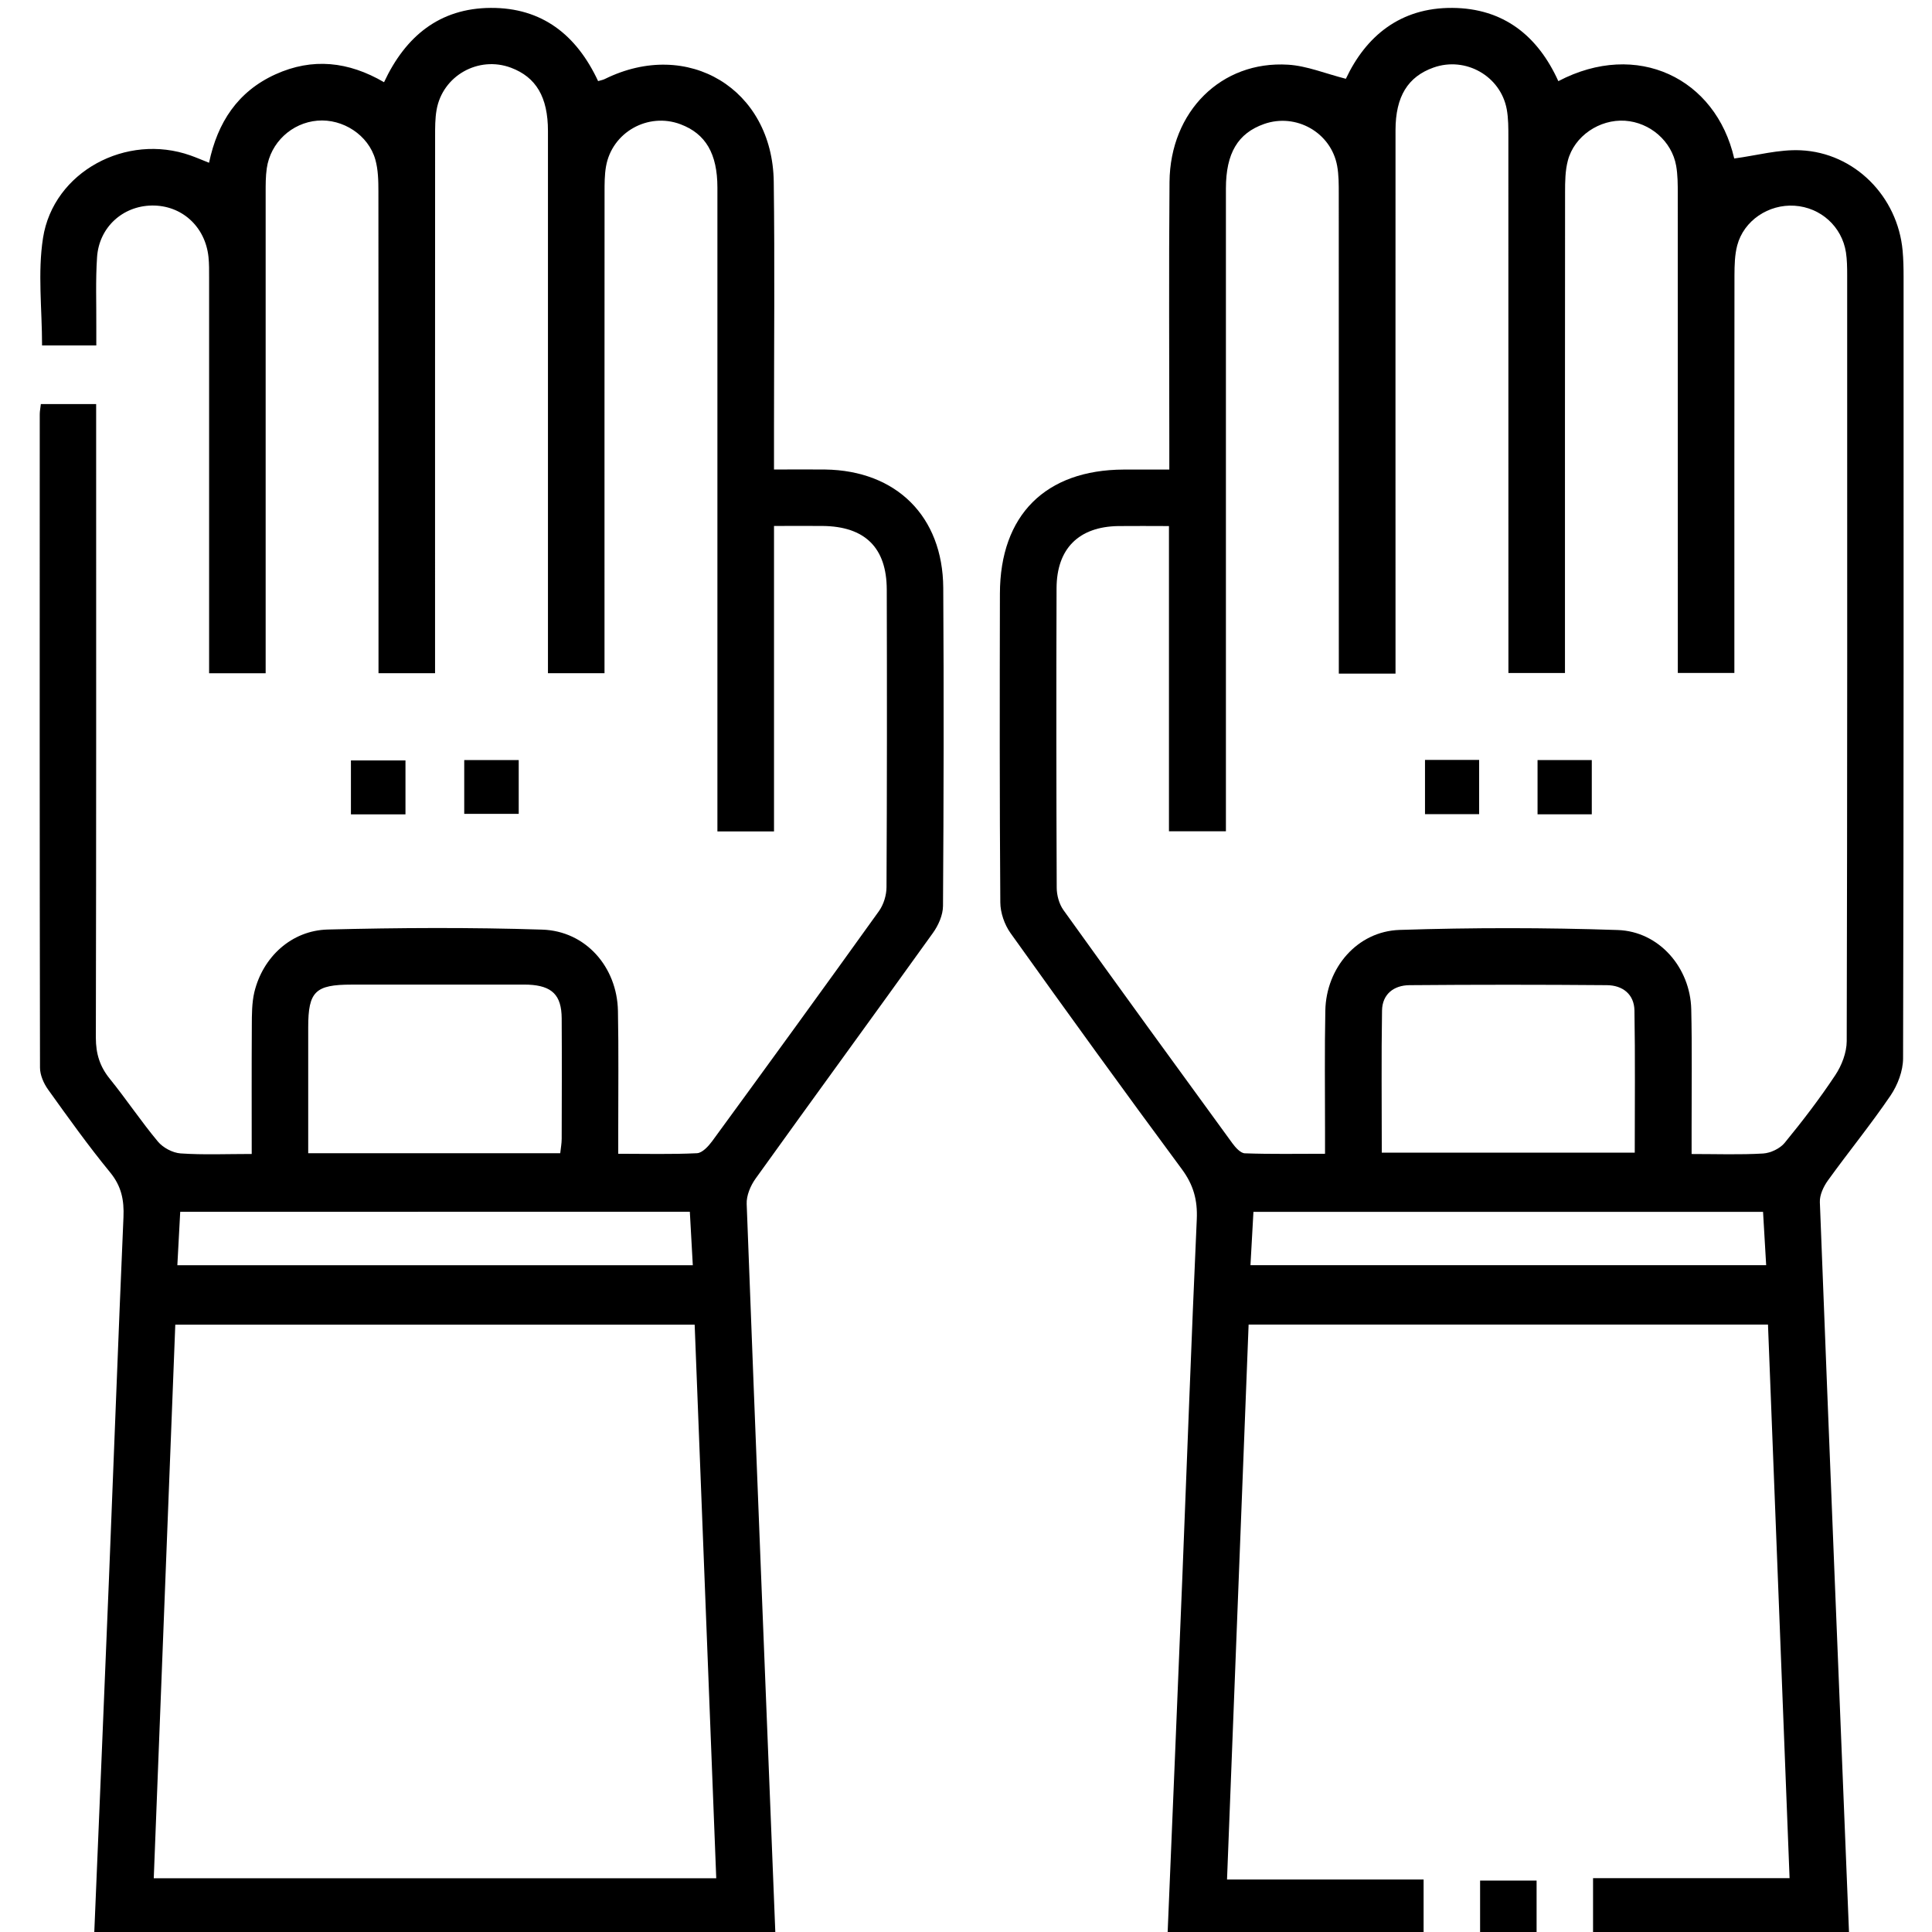
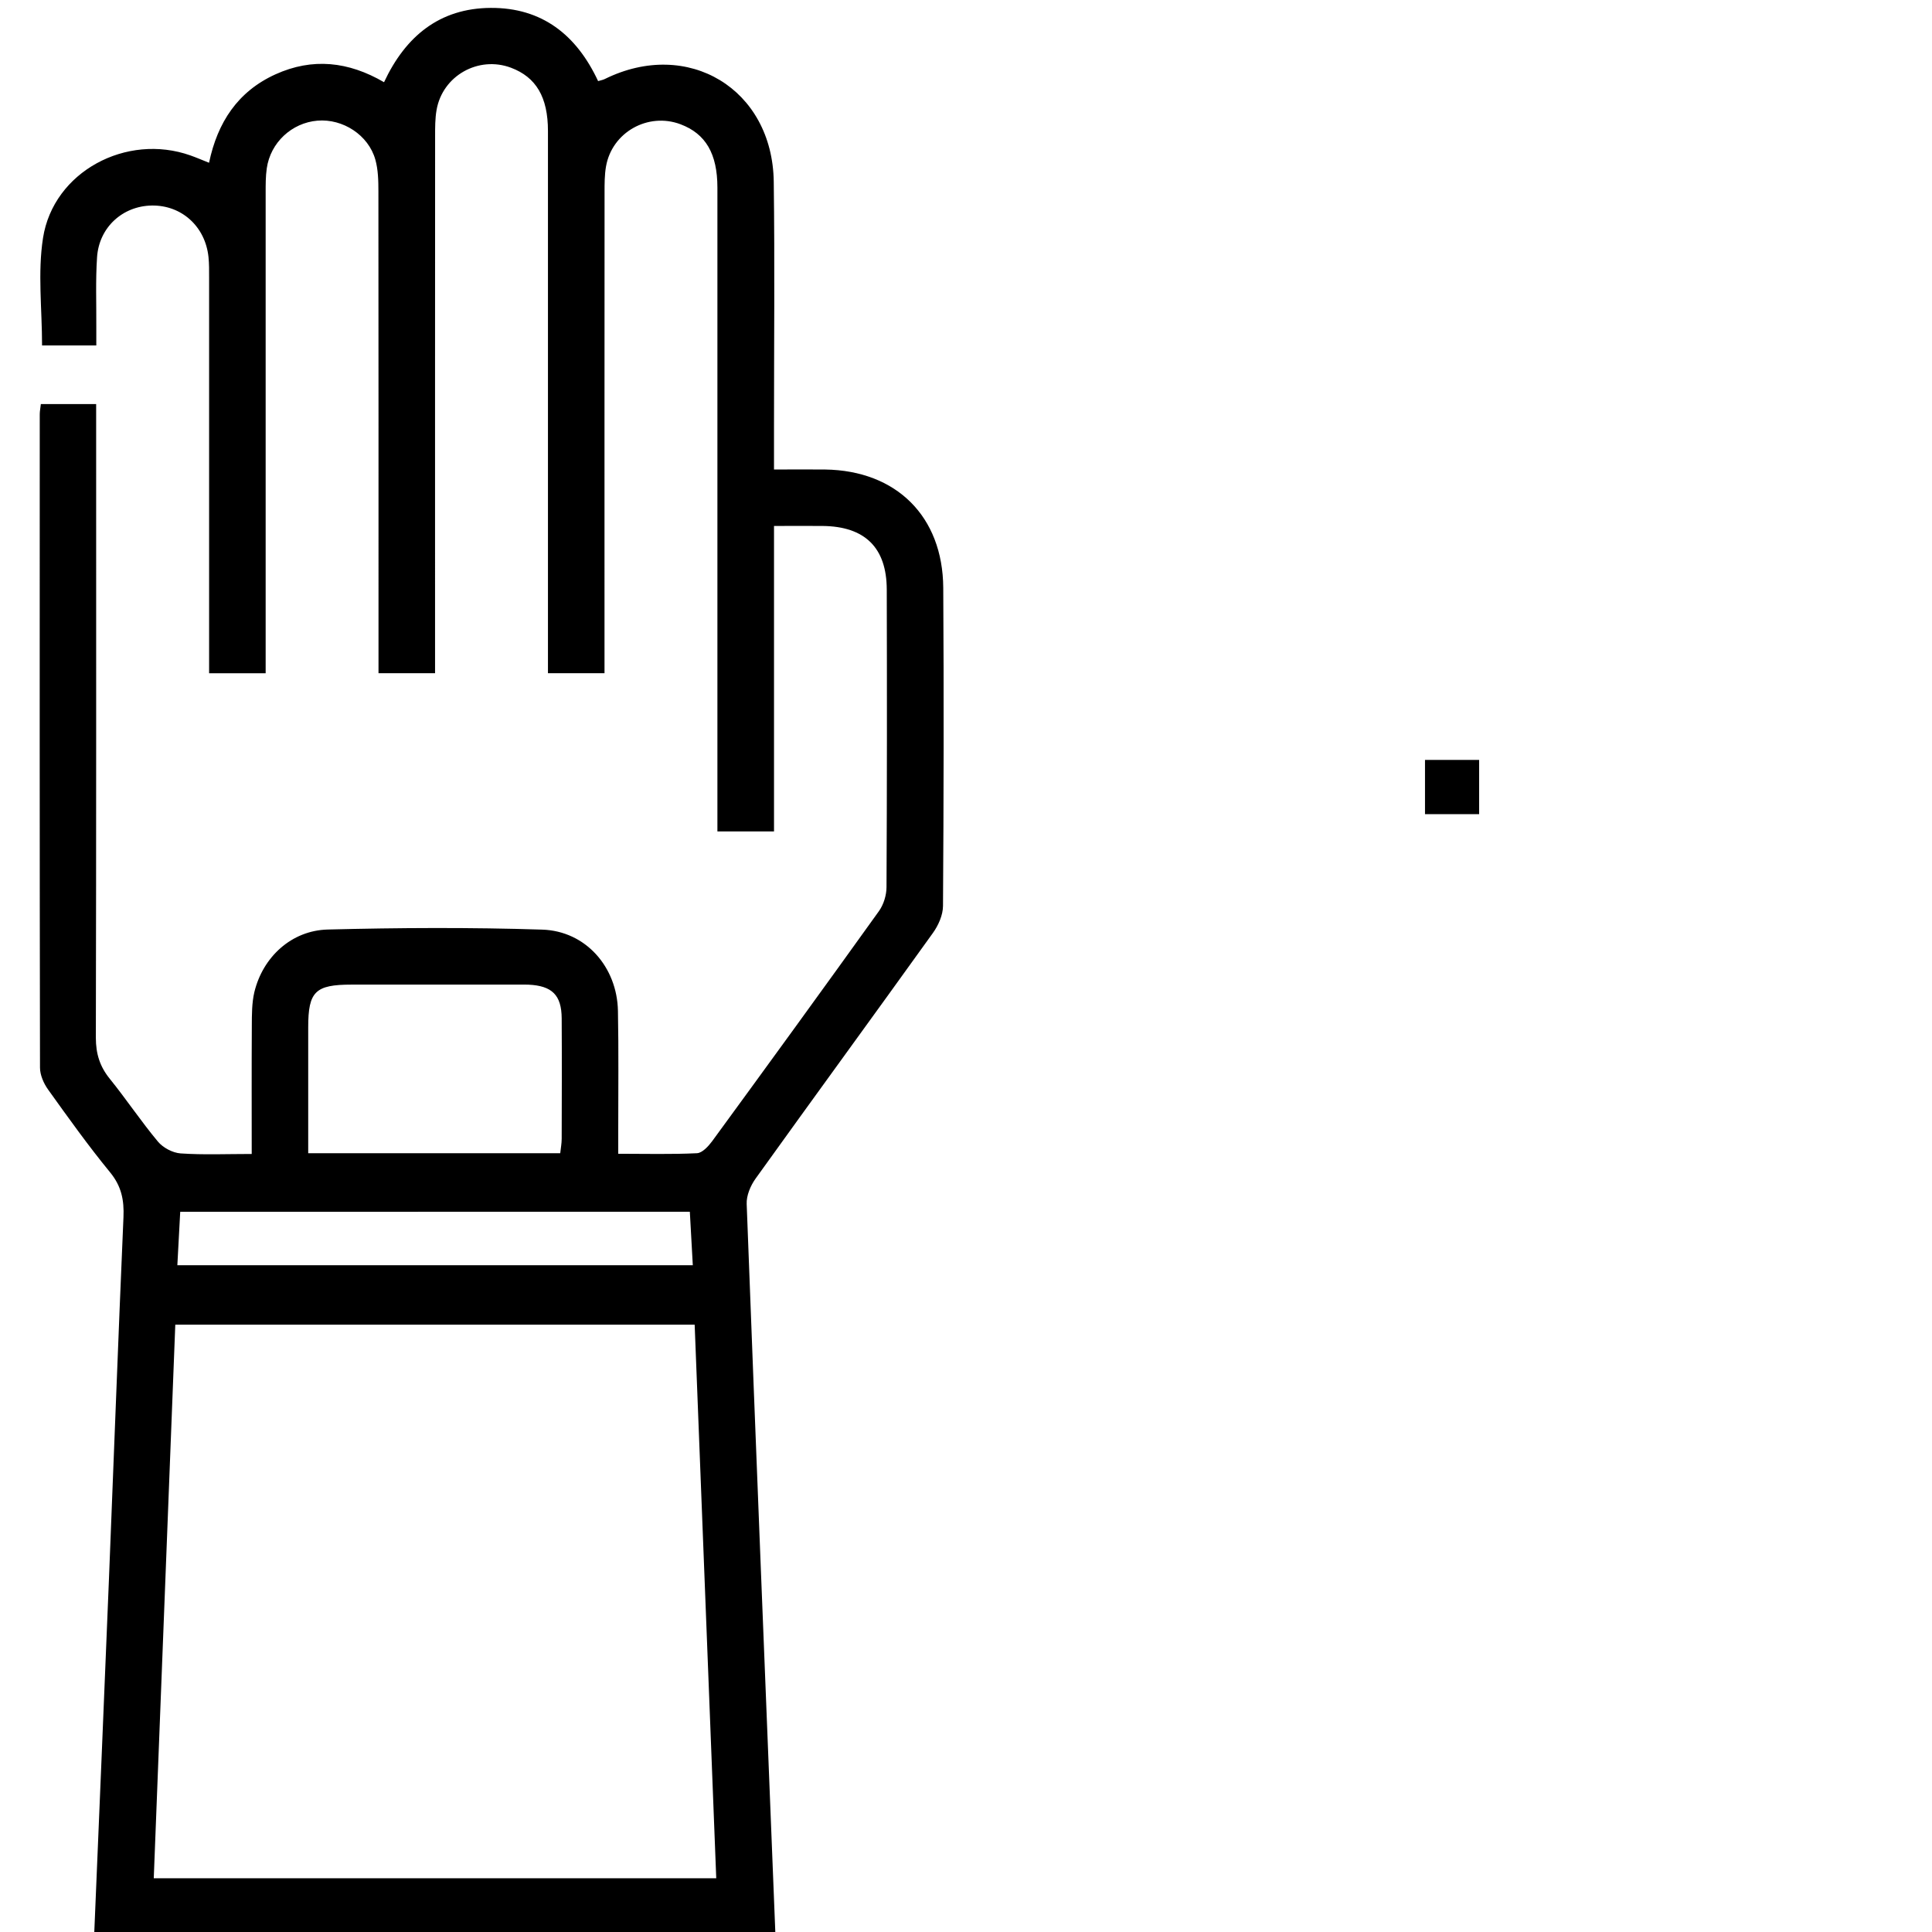
<svg xmlns="http://www.w3.org/2000/svg" id="Calque_1" viewBox="0 0 384 384">
  <path d="M18.71,384.75c.99-23.68,1.99-47.35,2.95-71.03,.97-23.93,1.84-47.86,2.88-71.79,.15-3.4-.4-6.16-2.65-8.91-4.35-5.3-8.34-10.89-12.33-16.46-.88-1.23-1.61-2.9-1.61-4.36-.08-43.29-.06-86.57-.05-129.86,0-.61,.13-1.21,.22-2.03h10.99c0,1.55,0,3.12,0,4.69,0,40.42,.03,80.83-.06,121.25,0,3.19,.79,5.73,2.78,8.18,3.29,4.07,6.2,8.45,9.55,12.46,1.02,1.23,2.94,2.25,4.52,2.36,4.56,.31,9.15,.11,14.13,.11,0-8.81-.03-17.14,.02-25.47,.01-2.23,0-4.54,.5-6.68,1.68-6.98,7.36-12.27,14.59-12.46,14.21-.36,28.44-.44,42.64,.02,8.65,.28,14.87,7.45,15.04,16.14,.16,7.98,.05,15.97,.06,23.95,0,1.34,0,2.68,0,4.46,5.5,0,10.59,.14,15.65-.11,1.05-.05,2.26-1.37,3.01-2.38,11.11-15.2,22.18-30.43,33.15-45.73,.94-1.31,1.51-3.18,1.51-4.79,.1-19.71,.1-39.42,.05-59.13-.02-8.35-4.36-12.56-12.76-12.64-3.08-.03-6.16,0-9.65,0v60.71h-11.25c0-1.65,0-3.24,0-4.83,0-41.04,0-82.08,0-123.12,0-6.76-2.34-10.72-7.33-12.6-6.46-2.43-13.62,1.58-14.81,8.38-.3,1.71-.29,3.48-.29,5.22-.02,30.31-.01,60.63-.01,90.94v4.57h-11.24c0-1.67,0-3.26,0-4.85,0-34.3,0-68.61,0-102.91,0-6.75-2.35-10.71-7.35-12.59-6.47-2.42-13.61,1.59-14.79,8.4-.3,1.71-.29,3.48-.29,5.22-.02,33.93-.01,67.86-.01,101.79v4.94h-11.24v-4.49c0-30.44,.01-60.87-.02-91.31,0-2.1-.05-4.3-.61-6.29-1.38-4.89-6.46-8.16-11.5-7.74-5.12,.43-9.35,4.36-10.08,9.49-.23,1.6-.22,3.23-.22,4.85-.01,30.31,0,60.63,0,90.94,0,1.47,0,2.94,0,4.56h-11.24c0-1.58,0-3.05,0-4.51,0-24.7,0-49.4,0-74.1,0-1.37,.02-2.75-.12-4.11-.63-6.09-5.35-10.35-11.29-10.25-5.78,.1-10.46,4.33-10.86,10.27-.31,4.6-.12,9.22-.15,13.84,0,1.21,0,2.43,0,3.7H8.36c0-7.26-.89-14.47,.19-21.36,2.06-13.18,16.59-20.92,29.32-16.4,1.16,.41,2.29,.9,3.68,1.45,1.68-8.03,5.71-14.17,13.19-17.57,7.35-3.34,14.52-2.57,21.59,1.56,4.28-9.15,11.05-14.71,21.2-14.77,10.18-.06,17.05,5.34,21.35,14.55,.48-.15,.94-.22,1.34-.42,16.51-8.15,33.33,1.98,33.57,20.43,.21,16.21,.05,32.43,.05,48.65,0,2.7,0,5.41,0,8.54,3.73,0,6.95-.04,10.16,0,14.15,.2,23.39,9.31,23.48,23.51,.13,21.08,.09,42.16-.05,63.24-.01,1.81-.92,3.86-2.01,5.37-11.7,16.31-23.55,32.52-35.25,48.83-1,1.4-1.83,3.37-1.76,5.03,1.82,48.24,3.77,96.47,5.69,144.7,0,.25,.07,.49,.1,.74H18.71Zm123.65-11.43c-1.43-36.77-2.86-73.33-4.29-110.03H34.84c-1.43,36.76-2.85,73.32-4.28,110.03h111.8Zm-31.01-144.1c.1-.98,.29-1.93,.29-2.88,.02-7.98,.05-15.96,0-23.94-.03-4.63-1.92-6.47-6.6-6.69-.62-.03-1.25-.01-1.87-.01-11.1,0-22.19,0-33.29,0-7.22,0-8.61,1.38-8.62,8.43,0,5.61,0,11.22,0,16.83,0,2.7,0,5.4,0,8.25h50.09Zm25.76,11.63H35.82c-.2,3.65-.38,7.08-.57,10.62h102.45l-.59-10.62Z" />
-   <path d="M232.05,384.75c.98-23.67,1.99-47.35,2.94-71.02,.96-23.8,1.8-47.61,2.88-71.4,.17-3.83-.67-6.84-2.97-9.95-11.49-15.53-22.82-31.2-34.05-46.92-1.2-1.68-2.02-4.05-2.03-6.1-.15-20.46-.12-40.91-.08-61.37,.03-15.6,9.05-24.6,24.61-24.66,2.84-.01,5.68,0,9.06,0,0-1.86,0-3.31,0-4.77,0-17.46-.11-34.93,.04-52.39,.12-14.02,10.31-24.14,23.58-23.31,3.74,.23,7.4,1.77,11.47,2.8,4-8.5,10.84-14.16,21.16-14.09,10.14,.07,16.98,5.52,21.07,14.56,15.64-8.21,31.3-.59,34.96,15.37,4.45-.59,8.85-1.83,13.2-1.63,10.76,.49,19.3,9.21,20.27,19.96,.16,1.74,.19,3.49,.19,5.23,0,51.76,.04,103.53-.1,155.29,0,2.49-1.08,5.32-2.5,7.41-3.92,5.77-8.35,11.19-12.43,16.85-.88,1.22-1.67,2.9-1.61,4.33,1.87,48.6,3.85,97.2,5.82,145.8h-50.9v-11.44h39.06c-1.44-36.88-2.86-73.36-4.29-110.03h-103.23c-1.43,36.76-2.85,73.32-4.29,110.29h39.07v11.18h-50.9Zm34.05-250.86c0-1.83,0-3.3,0-4.78,0-30.18,0-60.37-.01-90.55,0-1.87,.01-3.77-.32-5.59-1.21-6.64-8.18-10.57-14.54-8.32-5.19,1.84-7.56,5.79-7.57,12.79-.01,41.04,0,82.07,0,123.11v4.67h-11.32v-60.66c-3.63,0-6.85-.04-10.06,0-7.85,.12-12.26,4.46-12.28,12.37-.07,19.83-.05,39.66,.03,59.49,0,1.51,.48,3.27,1.35,4.48,11.12,15.5,22.33,30.93,33.57,46.34,.62,.84,1.61,1.96,2.47,1.99,5.18,.19,10.38,.09,15.94,.09,0-1.83,0-3.17,0-4.52,0-7.98-.1-15.97,.06-23.95,.17-8.5,6.35-15.74,14.75-16.02,14.45-.47,28.93-.47,43.38,.02,8.22,.28,14.41,7.49,14.6,15.76,.18,7.85,.06,15.71,.07,23.57,0,1.58,0,3.17,0,5.19,5.04,0,9.63,.17,14.2-.1,1.49-.09,3.35-.97,4.29-2.11,3.55-4.33,6.98-8.8,10.07-13.47,1.28-1.92,2.26-4.48,2.27-6.75,.13-50.76,.1-101.53,.09-152.29,0-1.49-.02-3-.24-4.47-.8-5.16-5.04-8.96-10.23-9.29-5.15-.33-10.07,2.94-11.38,7.88-.5,1.89-.54,3.95-.55,5.93-.03,24.95-.02,49.89-.02,74.84,0,1.43,0,2.85,0,4.22h-11.24c0-1.72,0-3.2,0-4.67,0-30.18,0-60.37-.01-90.55,0-1.86,0-3.76-.32-5.59-.87-4.9-5.2-8.62-10.17-8.95-5.05-.33-10.08,3.03-11.36,7.93-.53,2.01-.55,4.2-.55,6.3-.03,30.43-.02,60.87-.02,91.3,0,1.43,0,2.86,0,4.24h-11.24v-4.67c0-33.93,0-67.85-.01-101.78,0-1.87,.01-3.77-.32-5.59-1.22-6.63-8.2-10.56-14.56-8.3-5.1,1.81-7.54,5.76-7.55,12.42-.02,34.42,0,68.85,0,103.27,0,1.56,0,3.12,0,4.77h-11.24Zm8.54,95.21h50.28c0-9.61,.1-18.94-.06-28.26-.06-3.25-2.37-5-5.46-5.03-13.09-.11-26.18-.11-39.27,0-3.09,.03-5.39,1.78-5.44,5.04-.15,9.32-.05,18.65-.05,28.25Zm-26.1,22.36h102.5c-.22-3.8-.42-7.21-.62-10.59h-101.29c-.2,3.57-.38,6.9-.59,10.59Z" />
-   <path d="M294.18,384.75v-10.97h11.23v10.97h-11.23Z" />
-   <path d="M69.75,161.86v-10.72h10.84v10.72h-10.84Z" />
-   <path d="M92.27,161.76v-10.69h10.83v10.69h-10.83Z" />
  <path d="M283.23,151.04h10.76v10.78h-10.76v-10.78Z" />
-   <path d="M316.38,161.85h-10.78v-10.78h10.78v10.78Z" />
</svg>